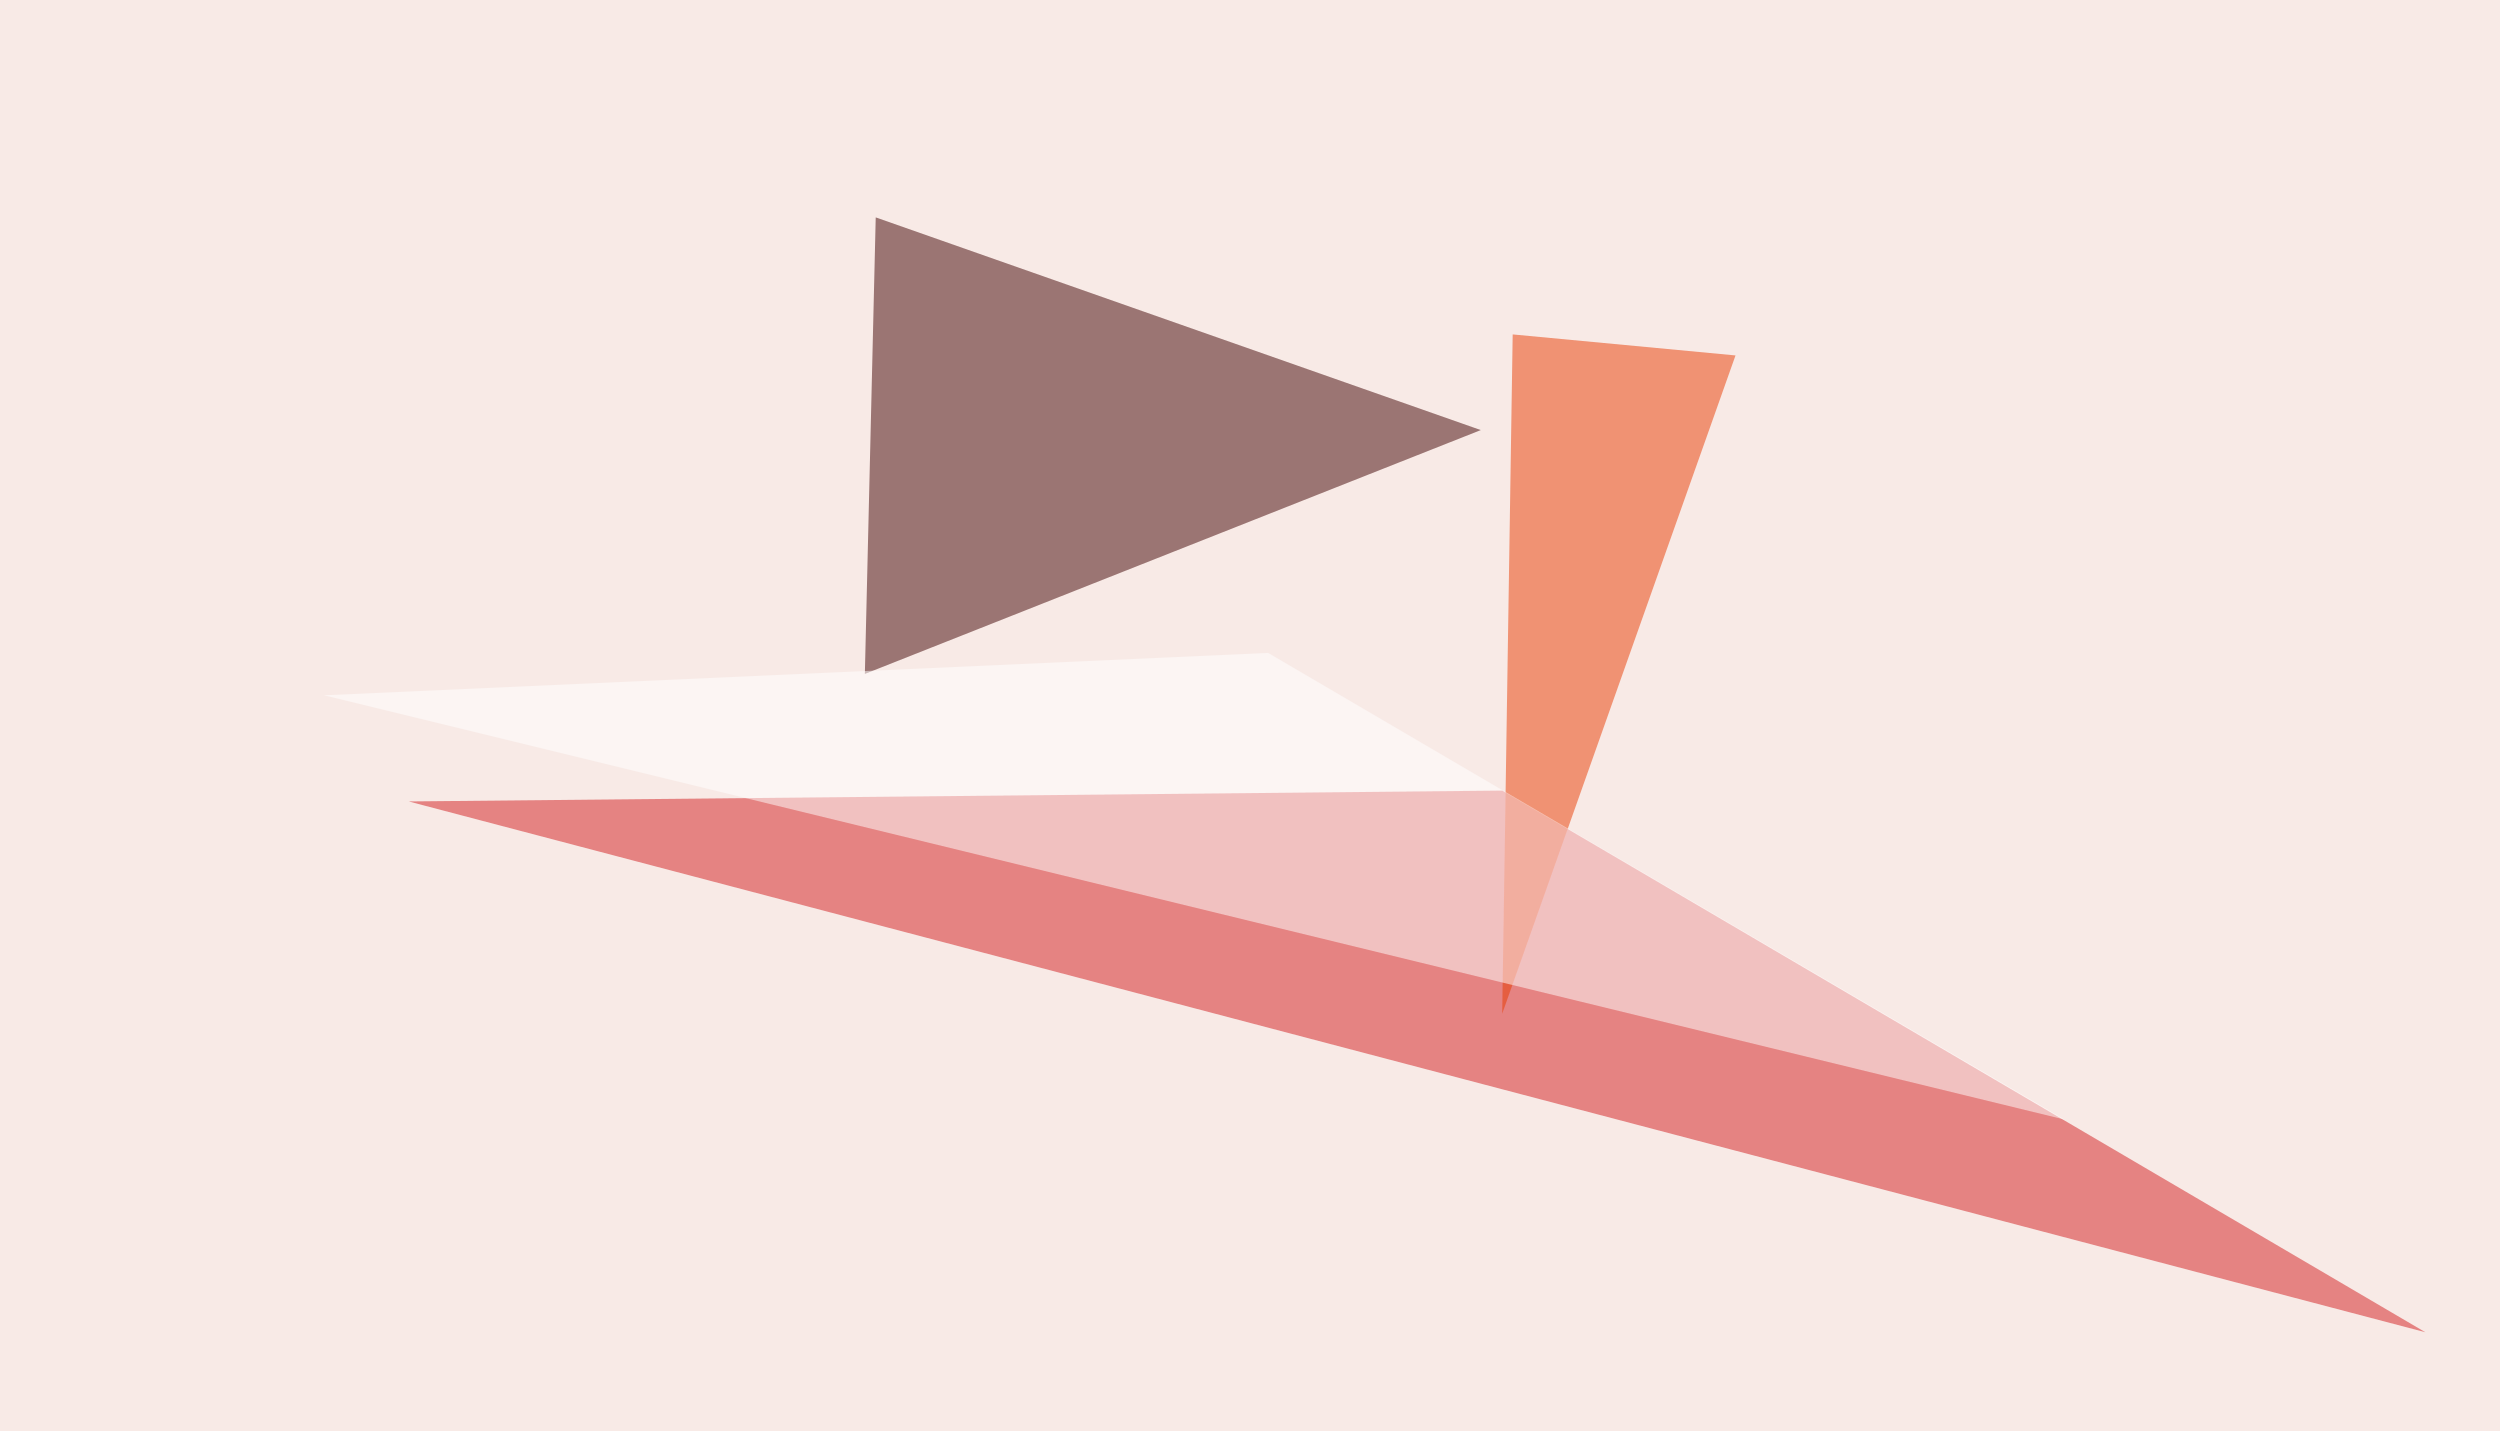
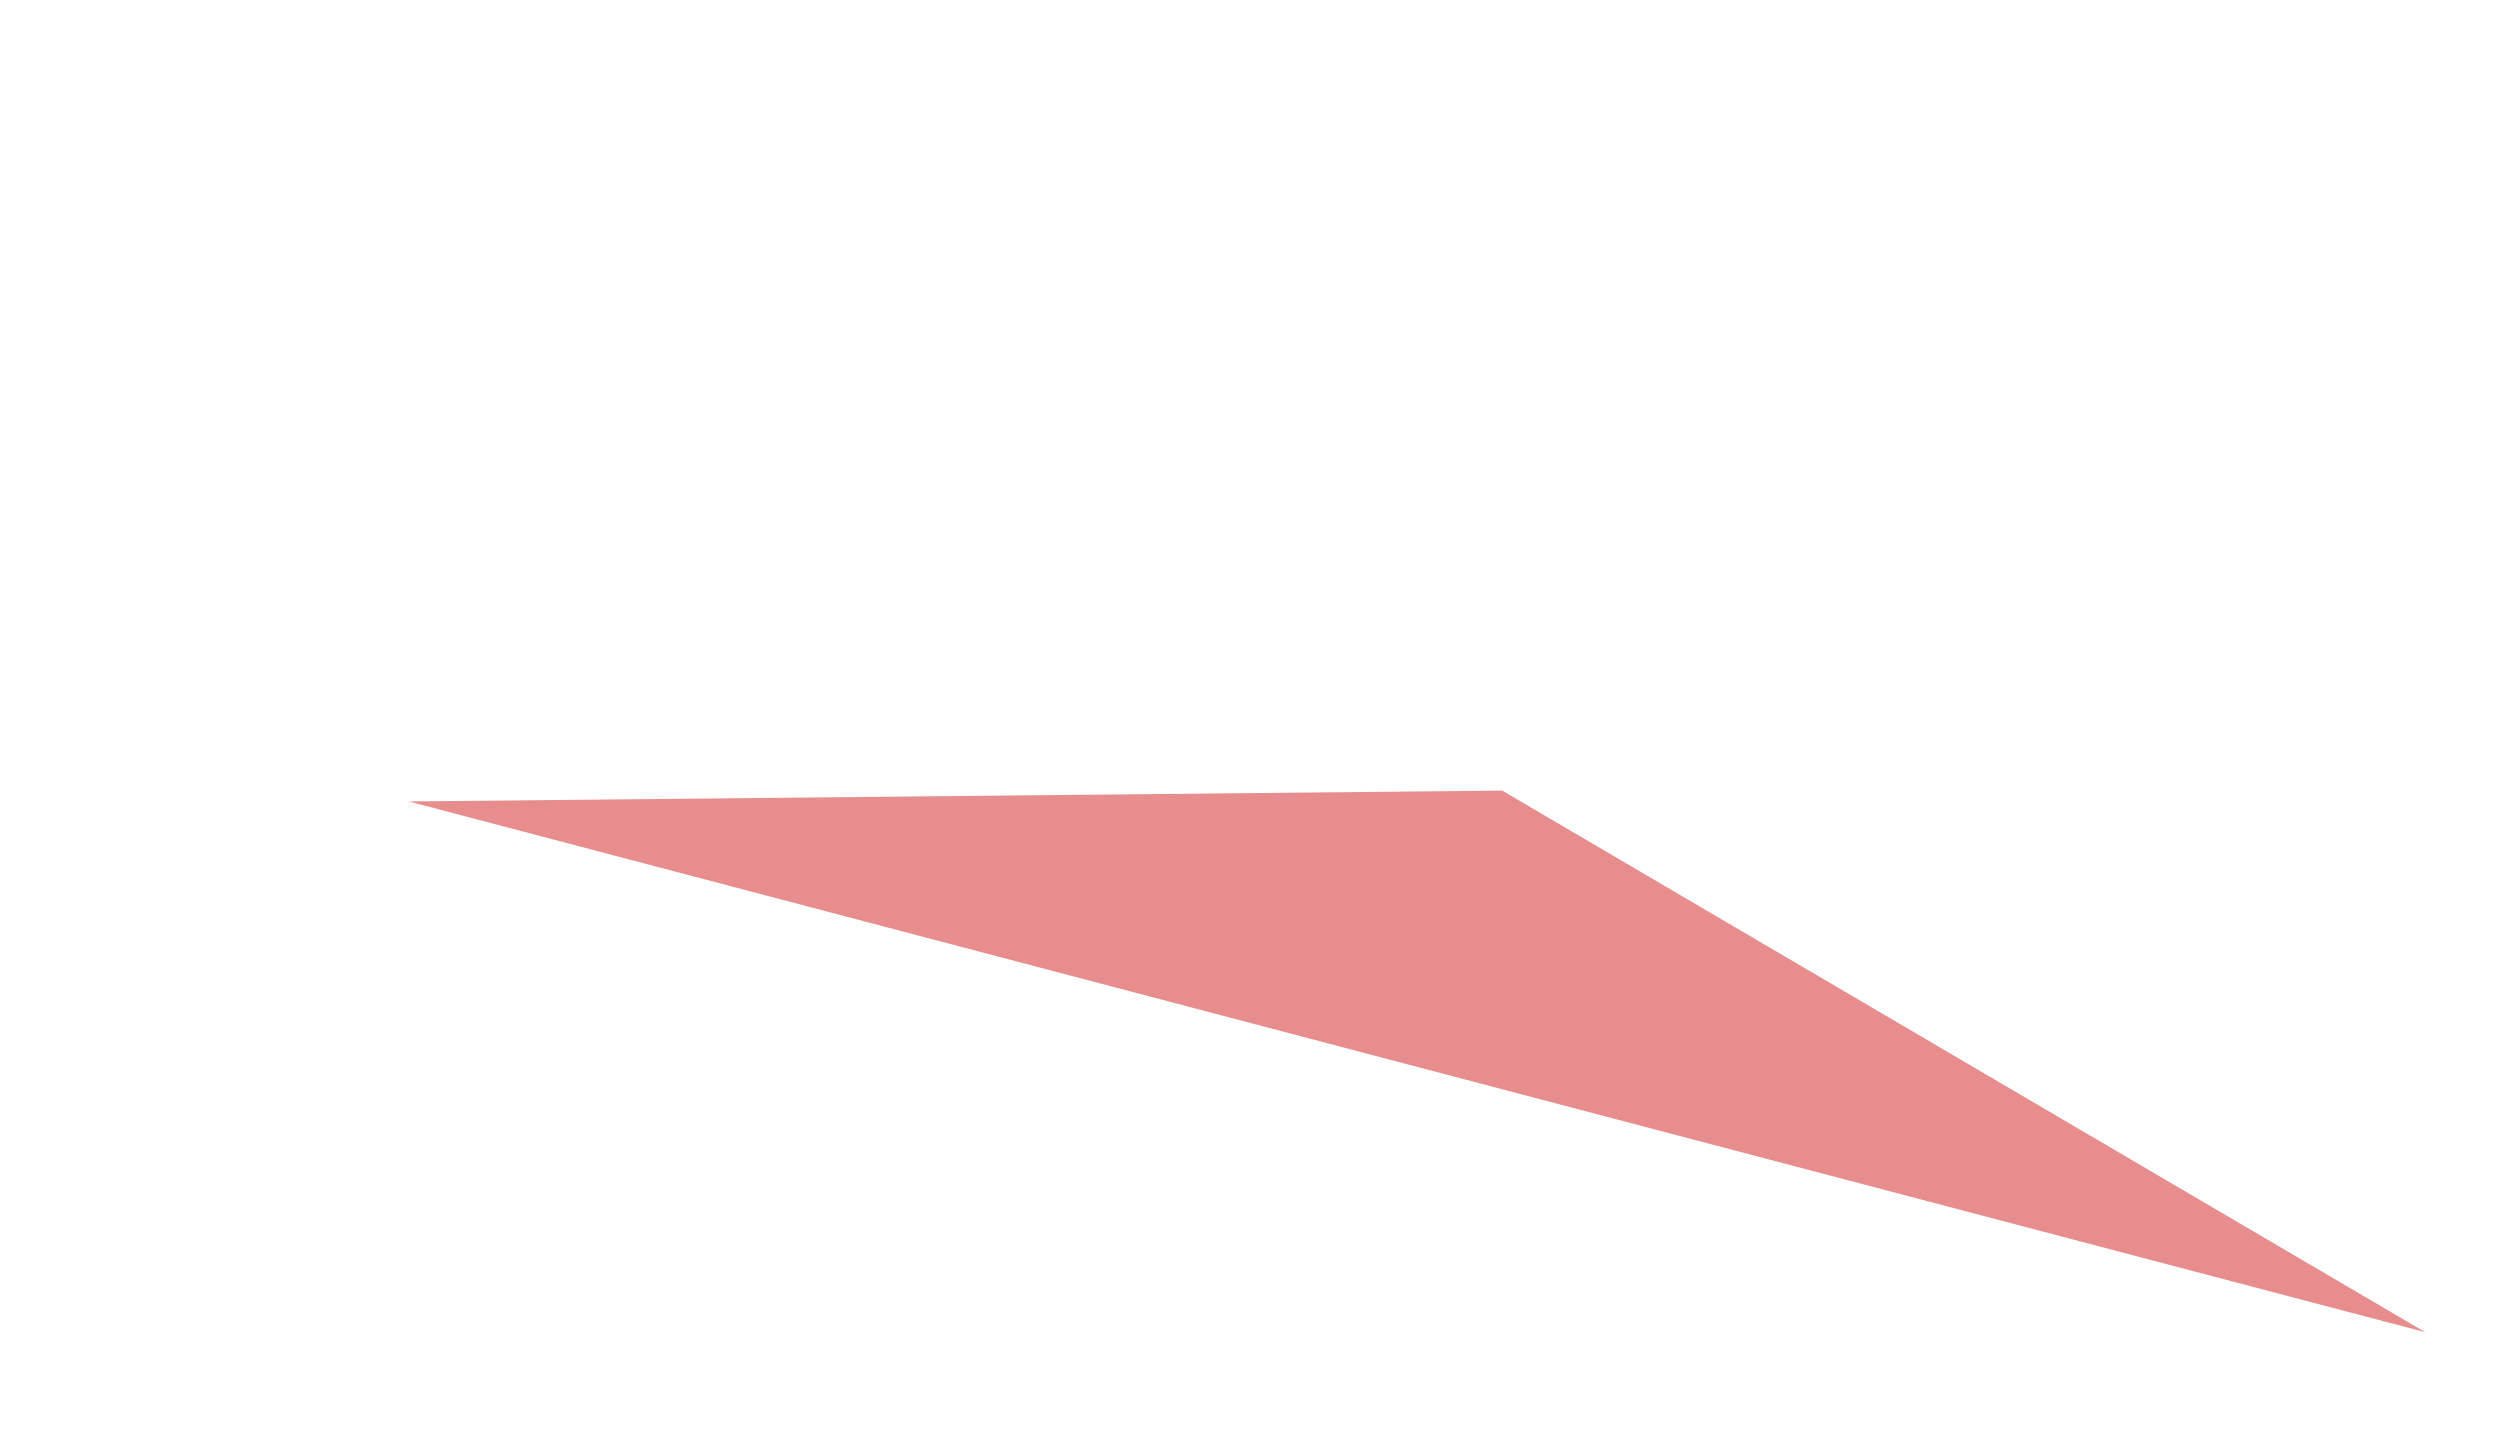
<svg xmlns="http://www.w3.org/2000/svg" width="690" height="395">
  <filter id="a">
    <feGaussianBlur stdDeviation="55" />
  </filter>
-   <rect width="100%" height="100%" fill="#f8eae6" />
  <g filter="url(#a)">
    <g fill-opacity=".5">
-       <path fill="#3e0000" d="M408.7 118.7L241.7 60l-3 126z" />
      <path fill="#d31c1e" d="M669.4 367.7L112.8 221.2l301.8-3z" />
-       <path fill="#e83b00" d="M479 98.1l-64.4 181.7 2.9-187.5z" />
-       <path fill="#fff" d="M89.4 191.9L350 180.2 569.8 309z" />
    </g>
  </g>
</svg>